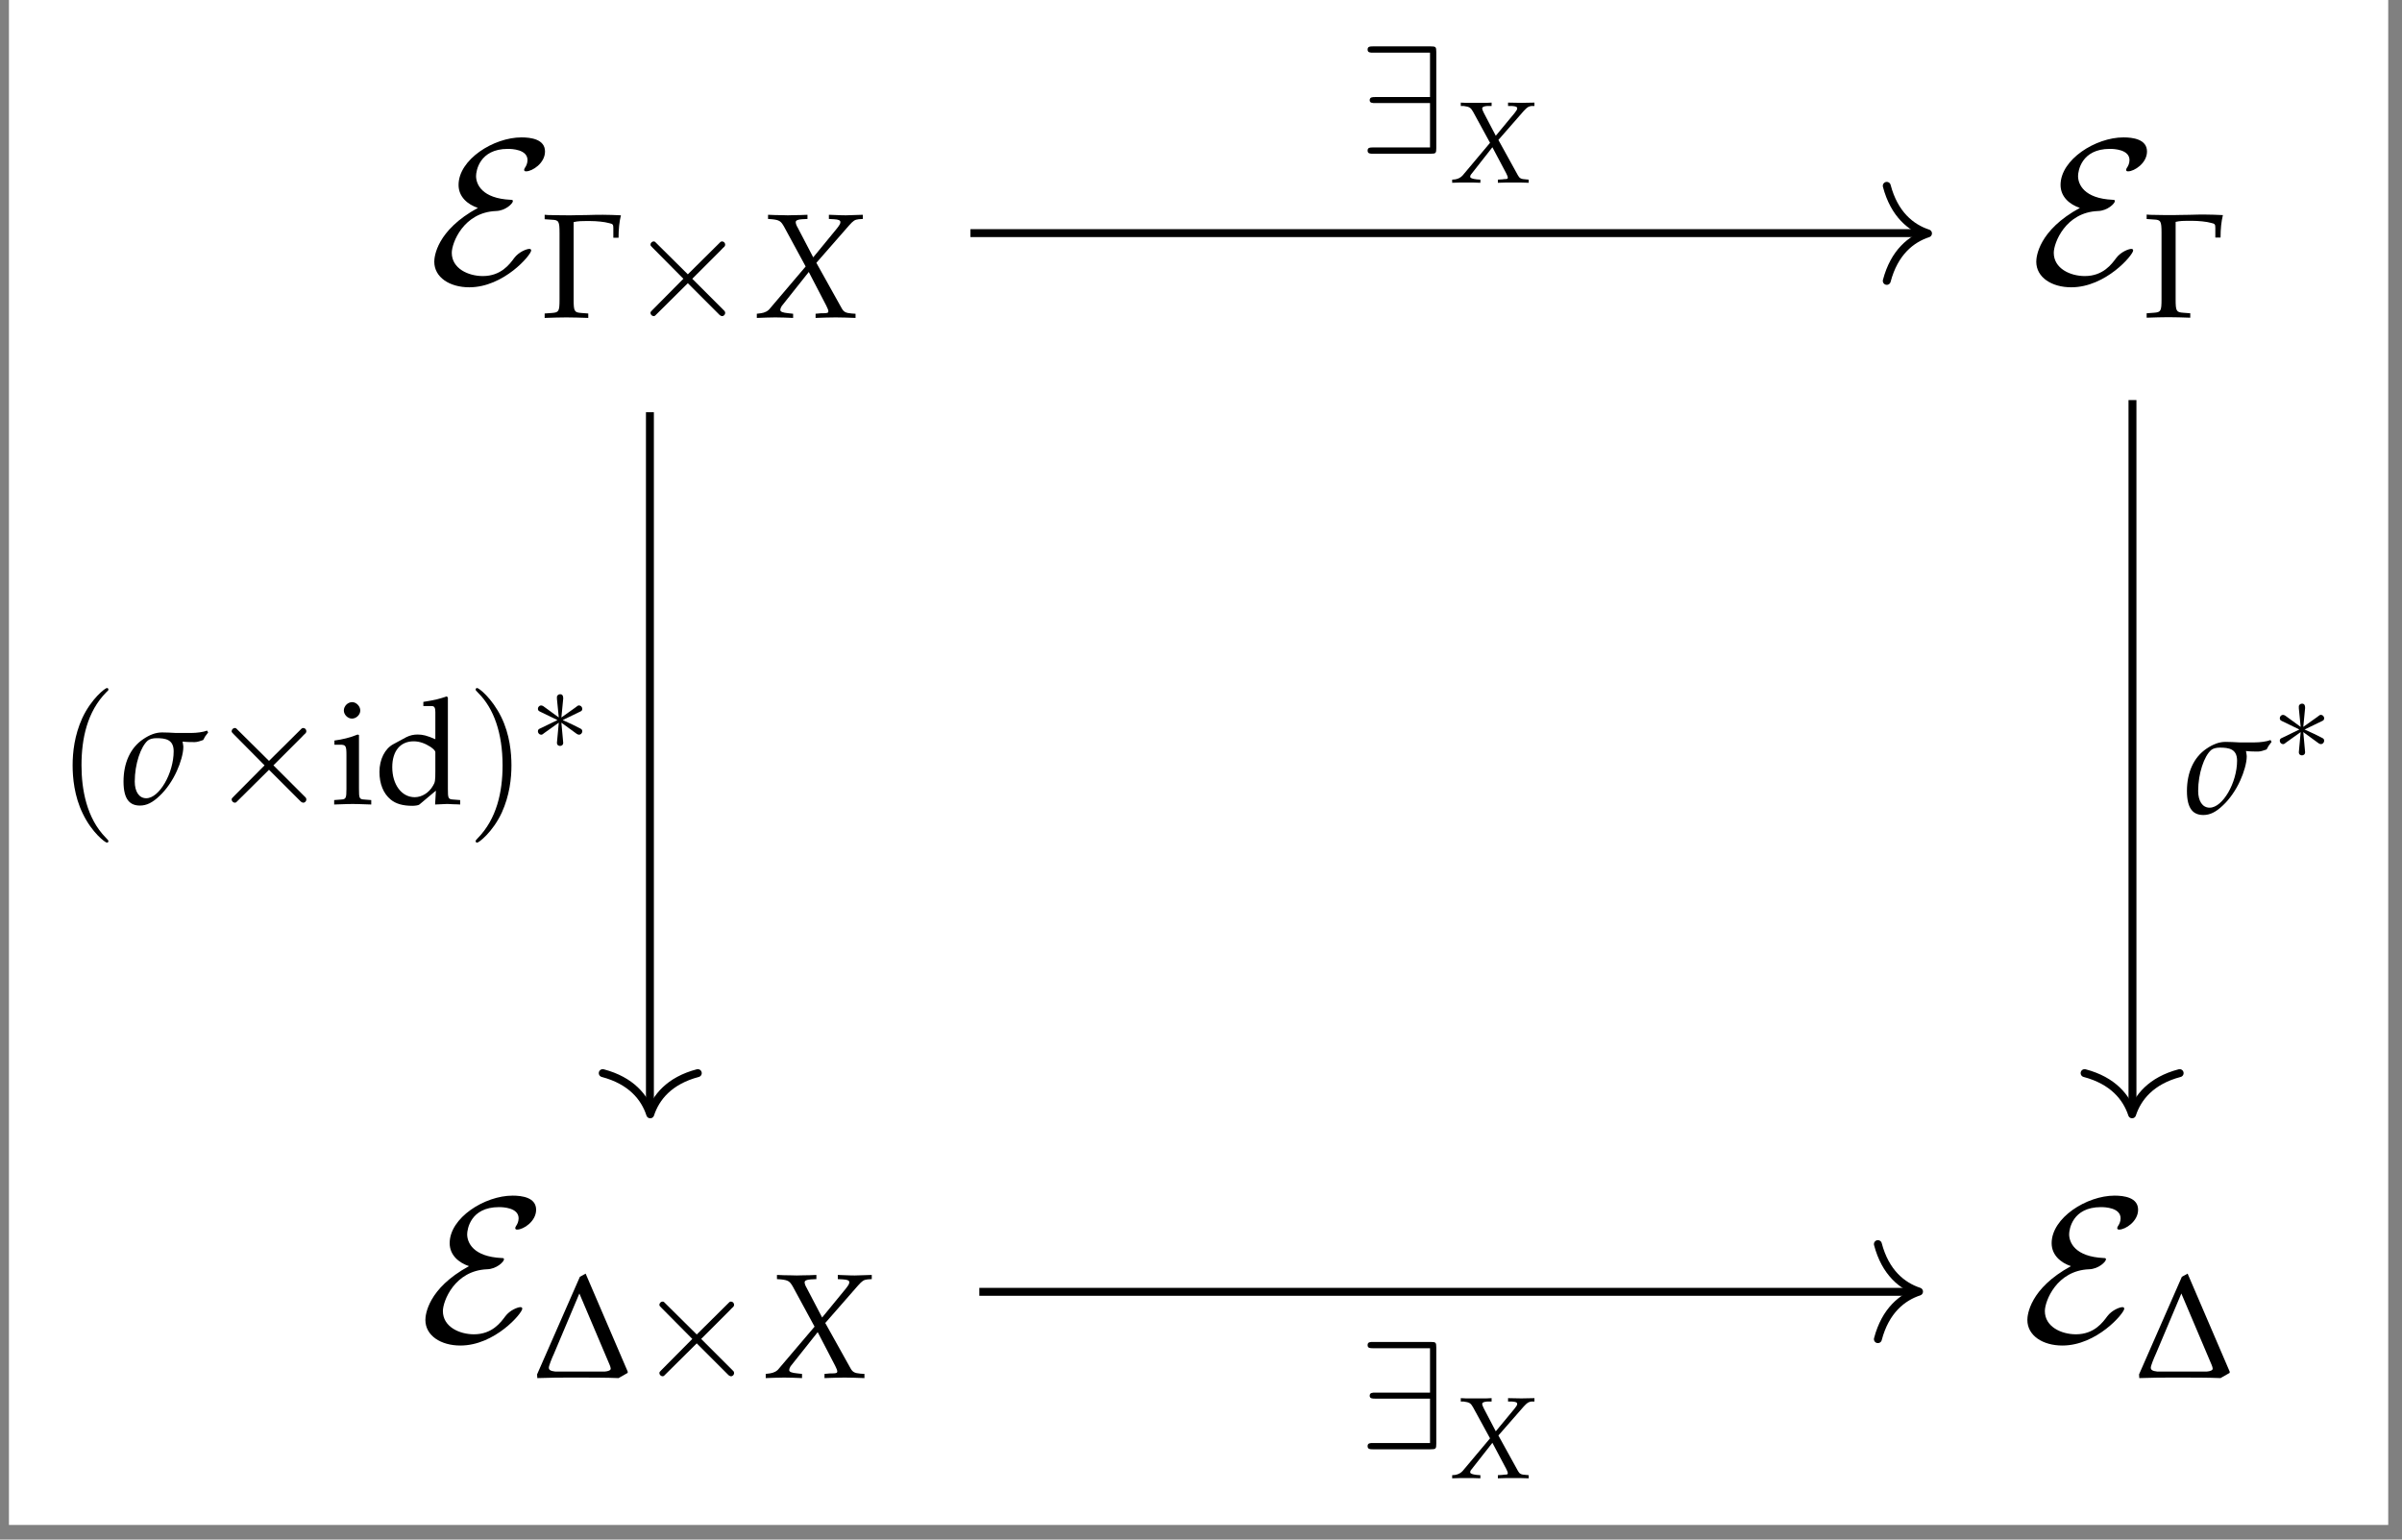
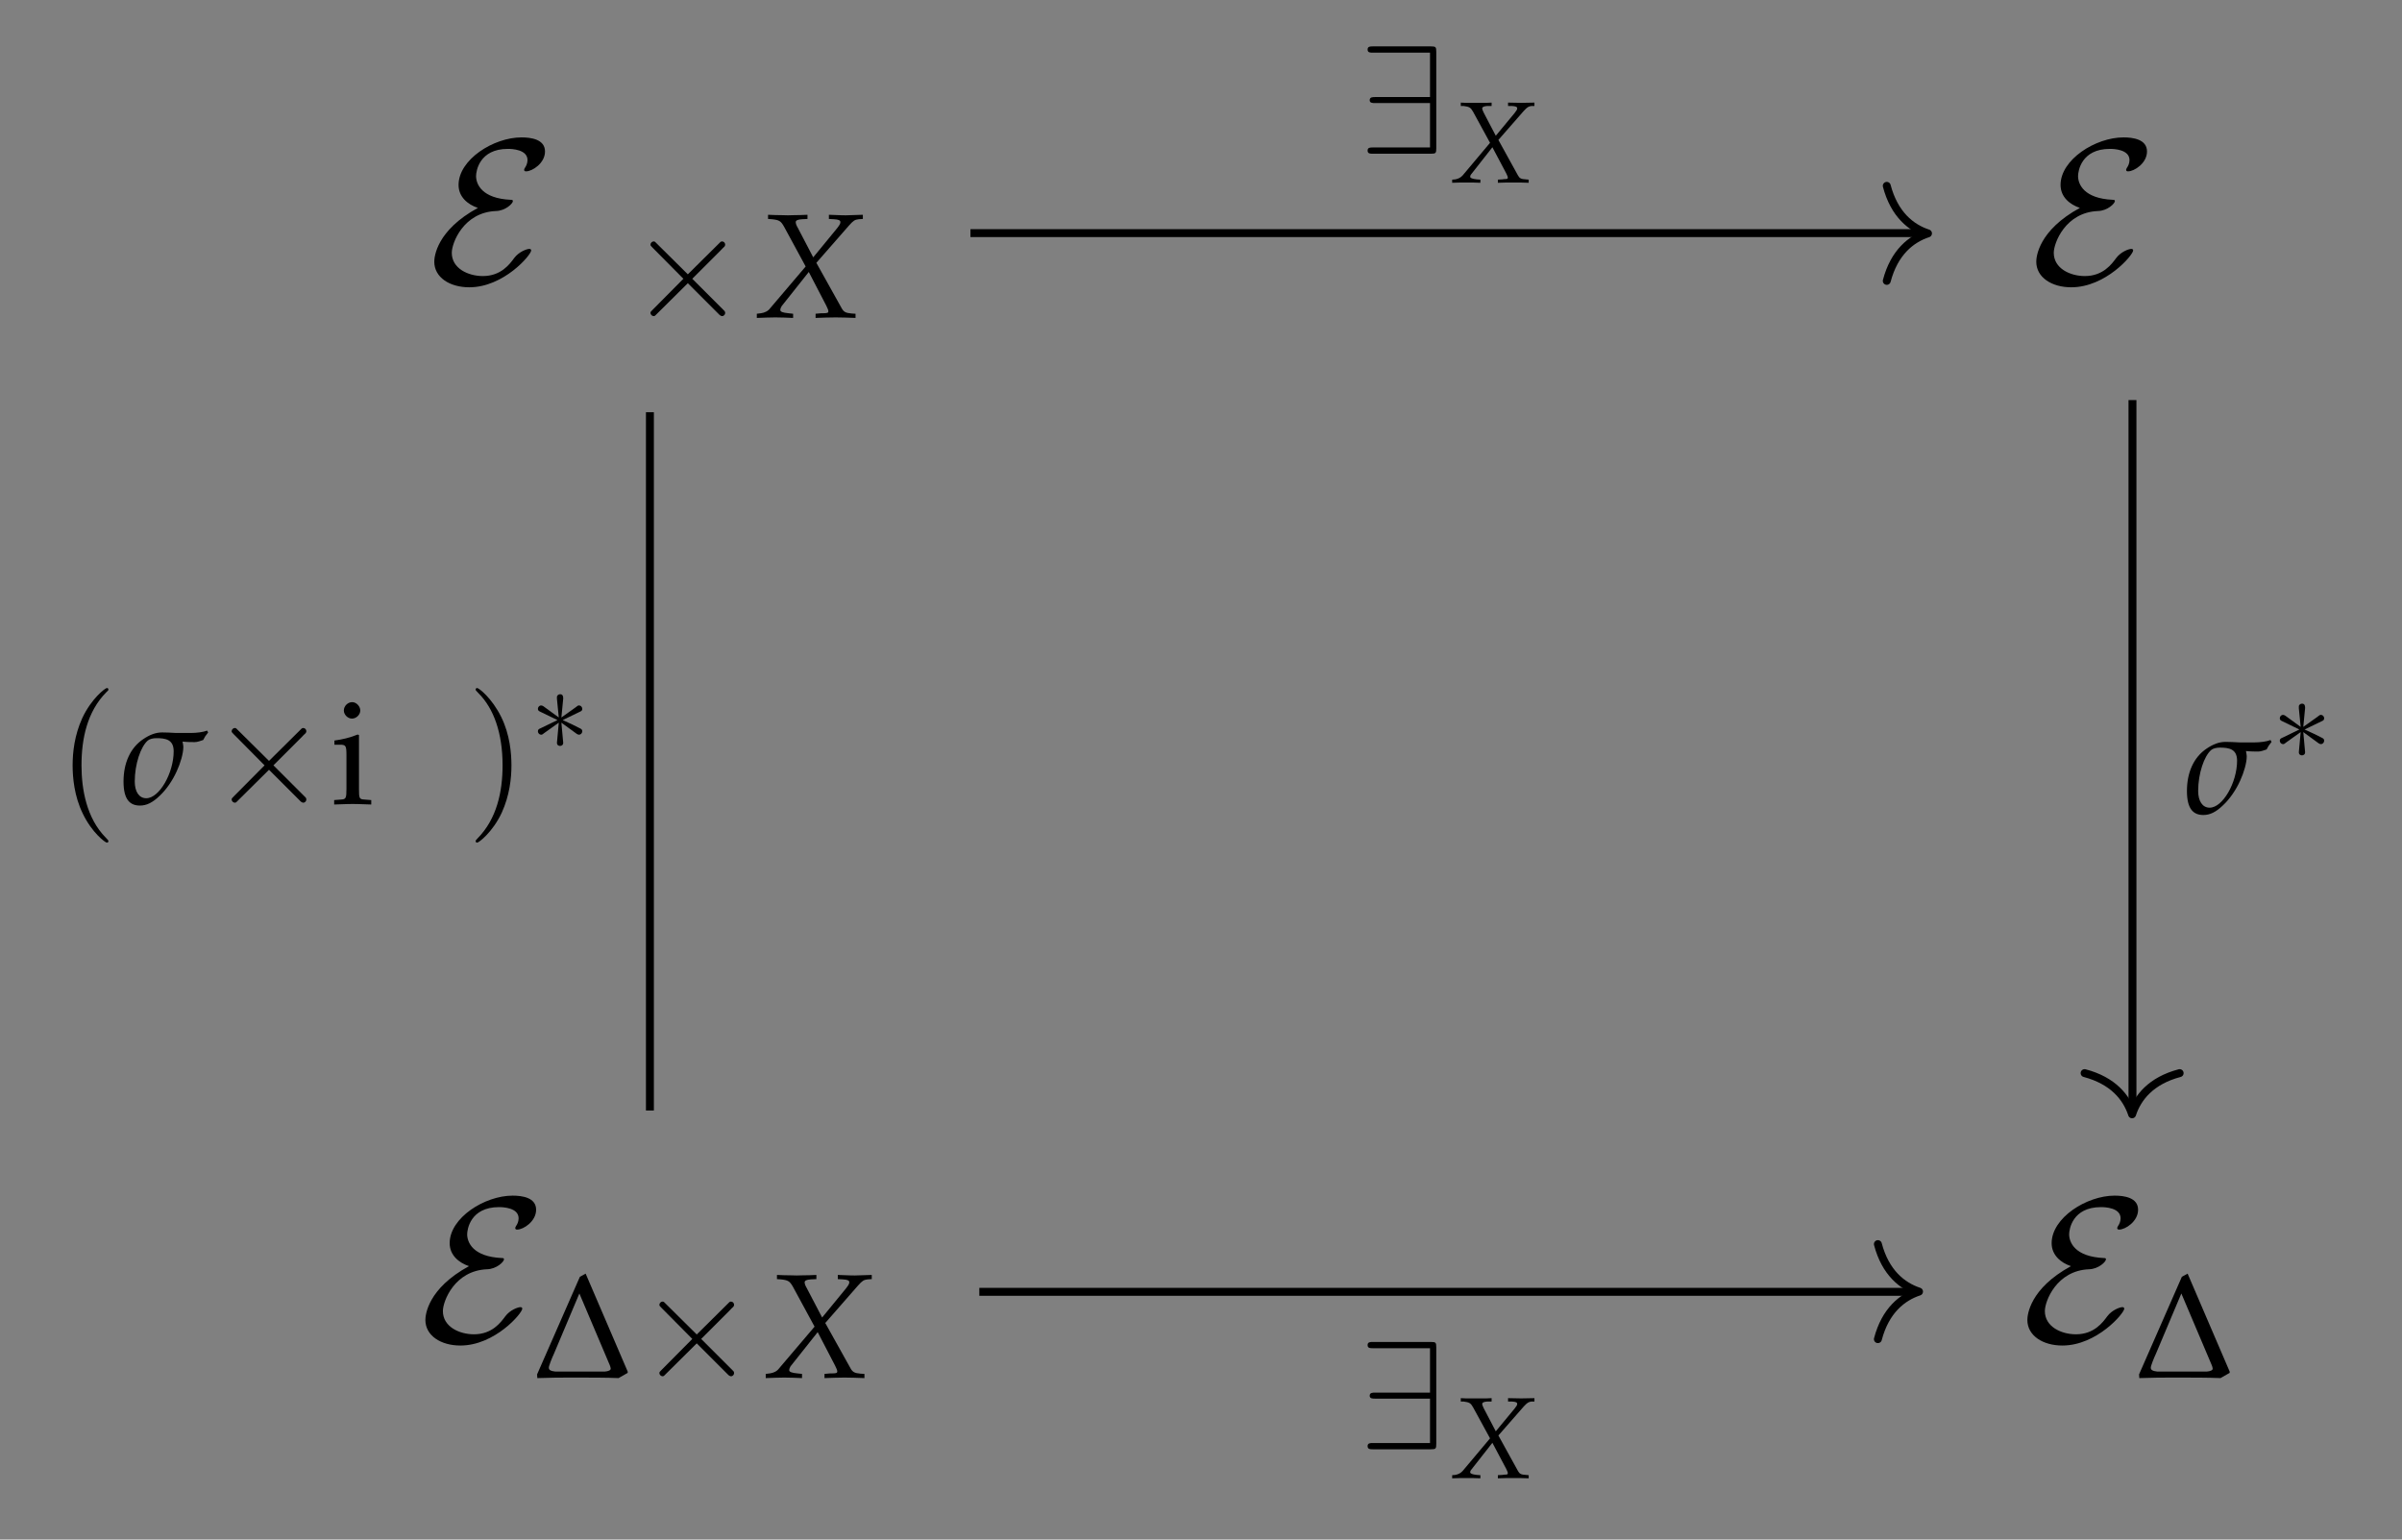
<svg xmlns="http://www.w3.org/2000/svg" xmlns:xlink="http://www.w3.org/1999/xlink" width="143.707pt" height="92.119pt" viewBox="0 0 143.707 92.119">
  <rect x="0" y="0" width="143.707" height="92.119" fill="#808080" stroke="none" />
  <defs>
    <g>
      <g id="glyph-0-0">
        <path d="M 2.953 -4.484 C 0.484 -3.141 0.344 -1.562 0.344 -1.266 C 0.344 -0.328 1.266 0.266 2.438 0.266 C 4.5 0.266 6.141 -1.672 6.141 -1.938 C 6.141 -2.016 6.078 -2.031 6.031 -2.031 C 5.875 -2.031 5.406 -1.859 5.125 -1.484 C 4.859 -1.125 4.344 -0.406 3.25 -0.406 C 2.375 -0.406 1.391 -0.859 1.391 -1.797 C 1.391 -2.391 2.094 -4.219 4.031 -4.297 C 4.609 -4.312 5.047 -4.75 5.047 -4.891 C 5.047 -4.969 4.984 -4.969 4.922 -4.969 C 3.188 -5.047 2.844 -5.906 2.844 -6.391 C 2.844 -6.672 3.031 -8.016 4.75 -8.016 C 4.984 -8.016 5.922 -7.984 5.922 -7.344 C 5.922 -7.141 5.828 -6.969 5.781 -6.906 C 5.75 -6.859 5.719 -6.797 5.719 -6.766 C 5.719 -6.672 5.797 -6.672 5.844 -6.672 C 6.203 -6.672 6.969 -7.156 6.969 -7.859 C 6.969 -8.594 6.125 -8.703 5.562 -8.703 C 3.891 -8.703 1.797 -7.375 1.797 -5.859 C 1.797 -5.141 2.344 -4.688 2.953 -4.484 Z M 2.953 -4.484 " />
      </g>
      <g id="glyph-1-0">
-         <path d="M 1.922 -5.703 C 2.203 -5.766 2.328 -5.766 2.922 -5.766 C 3.281 -5.766 3.781 -5.719 4.047 -5.641 C 4.266 -5.594 4.297 -5.562 4.297 -5.344 L 4.297 -4.766 L 4.609 -4.766 C 4.609 -5.297 4.656 -5.719 4.75 -6.109 C 4.328 -6.125 4.062 -6.141 3.672 -6.141 C 3.469 -6.141 3.141 -6.141 2.719 -6.125 C 2.297 -6.125 1.969 -6.109 1.766 -6.109 C 1.484 -6.109 1.125 -6.109 0.406 -6.125 L 0.188 -6.141 L 0.188 -5.875 L 0.625 -5.844 C 1.031 -5.828 1.078 -5.75 1.078 -5.047 L 1.078 -1.062 C 1.078 -0.359 1.031 -0.297 0.625 -0.266 L 0.188 -0.234 L 0.188 0.031 C 0.719 0.016 1.031 0 1.484 0 C 1.953 0 2.266 0.016 2.797 0.031 L 2.797 -0.234 L 2.375 -0.266 C 1.969 -0.297 1.922 -0.359 1.922 -1.062 Z M 1.922 -5.703 " />
-       </g>
+         </g>
      <g id="glyph-1-1">
        <path d="M 2.828 -6.031 L 0.266 -0.188 L 0.281 0.031 C 1.094 0 1.688 0 2.531 0 C 3.359 0 4.422 0 5.141 0.031 L 5.688 -0.281 L 5.688 -0.359 L 3.172 -6.219 Z M 2.797 -5.031 L 4.5 -1.016 C 4.578 -0.828 4.672 -0.641 4.672 -0.531 C 4.672 -0.438 4.531 -0.375 4.312 -0.359 L 1.359 -0.359 C 1.078 -0.391 0.969 -0.453 0.969 -0.594 C 0.969 -0.703 1.156 -1.172 1.281 -1.438 Z M 2.797 -5.031 " />
      </g>
      <g id="glyph-2-0">
        <path d="M 3.594 -2.578 L 1.75 -4.406 C 1.641 -4.516 1.625 -4.547 1.547 -4.547 C 1.453 -4.547 1.359 -4.453 1.359 -4.359 C 1.359 -4.297 1.375 -4.281 1.484 -4.172 L 3.328 -2.312 L 1.484 -0.453 C 1.375 -0.344 1.359 -0.328 1.359 -0.266 C 1.359 -0.172 1.453 -0.078 1.547 -0.078 C 1.625 -0.078 1.641 -0.109 1.75 -0.219 L 3.594 -2.047 L 5.5 -0.141 C 5.516 -0.125 5.594 -0.078 5.641 -0.078 C 5.75 -0.078 5.828 -0.172 5.828 -0.266 C 5.828 -0.281 5.828 -0.328 5.797 -0.375 C 5.797 -0.391 4.312 -1.844 3.859 -2.312 L 5.547 -4 C 5.594 -4.062 5.734 -4.188 5.781 -4.234 C 5.797 -4.25 5.828 -4.297 5.828 -4.359 C 5.828 -4.453 5.75 -4.547 5.641 -4.547 C 5.562 -4.547 5.531 -4.5 5.438 -4.406 Z M 3.594 -2.578 " />
      </g>
      <g id="glyph-2-1">
        <path d="M 4.625 -6.094 C 4.625 -6.391 4.594 -6.422 4.297 -6.422 L 0.828 -6.422 C 0.672 -6.422 0.516 -6.422 0.516 -6.234 C 0.516 -6.047 0.672 -6.047 0.828 -6.047 L 4.25 -6.047 L 4.25 -3.391 L 0.969 -3.391 C 0.812 -3.391 0.641 -3.391 0.641 -3.203 C 0.641 -3.031 0.812 -3.031 0.969 -3.031 L 4.25 -3.031 L 4.25 -0.375 L 0.828 -0.375 C 0.672 -0.375 0.516 -0.375 0.516 -0.188 C 0.516 0 0.672 0 0.828 0 L 4.297 0 C 4.594 0 4.625 -0.031 4.625 -0.328 Z M 4.625 -6.094 " />
      </g>
      <g id="glyph-3-0">
        <path d="M 3.688 -0.219 L 3.688 0.031 C 4.125 0.016 4.516 0 4.891 0 C 5.25 0 5.641 0.016 6.078 0.031 L 6.078 -0.219 L 5.844 -0.234 C 5.484 -0.266 5.375 -0.328 5.25 -0.547 L 3.734 -3.266 L 5.688 -5.5 C 5.953 -5.797 6.031 -5.844 6.266 -5.875 L 6.516 -5.891 L 6.516 -6.141 L 5.5 -6.109 C 5.391 -6.109 5.266 -6.109 4.484 -6.141 L 4.484 -5.891 L 4.781 -5.875 C 5.062 -5.859 5.172 -5.812 5.172 -5.703 C 5.172 -5.609 5.125 -5.531 4.969 -5.328 L 3.547 -3.594 L 2.625 -5.359 C 2.531 -5.516 2.5 -5.625 2.5 -5.703 C 2.5 -5.797 2.609 -5.859 2.875 -5.875 L 3.203 -5.891 L 3.203 -6.141 L 2.797 -6.125 C 2.438 -6.125 2.172 -6.109 2.031 -6.109 C 1.875 -6.109 1.609 -6.125 1.25 -6.125 L 0.844 -6.141 L 0.844 -5.891 L 1.078 -5.875 C 1.516 -5.828 1.609 -5.766 1.797 -5.438 L 3.094 -3.047 L 0.969 -0.547 C 0.844 -0.375 0.641 -0.281 0.422 -0.25 L 0.172 -0.219 L 0.172 0.031 C 0.609 0.016 0.969 0 1.281 0 C 1.609 0 1.969 0.016 2.344 0.031 L 2.344 -0.219 L 2.062 -0.25 C 1.719 -0.281 1.578 -0.344 1.578 -0.438 C 1.578 -0.516 1.609 -0.594 1.656 -0.672 L 3.281 -2.719 L 4.328 -0.703 C 4.406 -0.547 4.453 -0.438 4.453 -0.359 C 4.453 -0.281 4.391 -0.25 4.172 -0.25 L 4.031 -0.25 Z M 3.688 -0.219 " />
      </g>
      <g id="glyph-4-0">
        <path d="M 2.875 -0.172 L 2.875 0.016 C 3.203 0 3.516 0 3.812 0 C 4.078 0 4.391 0 4.719 0.016 L 4.719 -0.172 L 4.547 -0.188 C 4.266 -0.203 4.172 -0.25 4.078 -0.422 L 2.906 -2.547 L 4.422 -4.281 C 4.641 -4.516 4.703 -4.547 4.875 -4.578 L 5.062 -4.578 L 5.062 -4.781 L 4.281 -4.766 C 4.203 -4.766 4.109 -4.766 3.484 -4.781 L 3.484 -4.578 L 3.719 -4.578 C 3.938 -4.562 4.031 -4.531 4.031 -4.438 C 4.031 -4.359 3.984 -4.297 3.875 -4.156 L 2.75 -2.797 L 2.031 -4.172 C 1.969 -4.297 1.938 -4.375 1.938 -4.438 C 1.938 -4.516 2.031 -4.562 2.234 -4.578 L 2.5 -4.578 L 2.5 -4.781 L 2.172 -4.766 C 1.891 -4.766 1.688 -4.766 1.578 -4.766 C 1.453 -4.766 1.25 -4.766 0.969 -4.766 L 0.656 -4.781 L 0.656 -4.578 L 0.828 -4.578 C 1.172 -4.531 1.25 -4.484 1.391 -4.234 L 2.406 -2.375 L 0.766 -0.422 C 0.656 -0.297 0.5 -0.219 0.328 -0.188 L 0.141 -0.172 L 0.141 0.016 C 0.469 0 0.766 0 1 0 C 1.25 0 1.531 0 1.828 0.016 L 1.828 -0.172 L 1.609 -0.188 C 1.344 -0.219 1.219 -0.266 1.219 -0.344 C 1.219 -0.406 1.25 -0.469 1.297 -0.516 L 2.547 -2.109 L 3.375 -0.547 C 3.438 -0.422 3.469 -0.344 3.469 -0.281 C 3.469 -0.219 3.422 -0.203 3.25 -0.203 L 3.141 -0.188 Z M 2.875 -0.172 " />
      </g>
      <g id="glyph-5-0">
        <path d="M 3.062 2.219 C 3.062 2.188 3.062 2.172 2.906 2.016 C 1.75 0.844 1.453 -0.891 1.453 -2.312 C 1.453 -3.922 1.797 -5.531 2.938 -6.688 C 3.062 -6.797 3.062 -6.812 3.062 -6.844 C 3.062 -6.906 3.031 -6.938 2.969 -6.938 C 2.875 -6.938 2.047 -6.312 1.5 -5.141 C 1.031 -4.109 0.922 -3.094 0.922 -2.312 C 0.922 -1.594 1.016 -0.469 1.531 0.578 C 2.078 1.719 2.875 2.312 2.969 2.312 C 3.031 2.312 3.062 2.281 3.062 2.219 Z M 3.062 2.219 " />
      </g>
      <g id="glyph-5-1">
        <path d="M 2.672 -2.312 C 2.672 -3.031 2.578 -4.156 2.062 -5.203 C 1.5 -6.344 0.719 -6.938 0.625 -6.938 C 0.562 -6.938 0.531 -6.906 0.531 -6.844 C 0.531 -6.812 0.531 -6.797 0.703 -6.625 C 1.609 -5.719 2.141 -4.25 2.141 -2.312 C 2.141 -0.734 1.797 0.891 0.641 2.062 C 0.531 2.172 0.531 2.188 0.531 2.219 C 0.531 2.281 0.562 2.312 0.625 2.312 C 0.719 2.312 1.547 1.688 2.094 0.516 C 2.562 -0.516 2.672 -1.531 2.672 -2.312 Z M 2.672 -2.312 " />
      </g>
      <g id="glyph-6-0">
        <path d="M 5.156 -4.391 C 4.922 -4.297 4.516 -4.25 4.219 -4.25 C 3.953 -4.25 3.516 -4.25 3.281 -4.25 C 3 -4.266 2.688 -4.281 2.469 -4.281 C 2.078 -4.281 1.719 -4.141 1.328 -3.875 C 0.562 -3.359 0.156 -2.453 0.156 -1.344 C 0.156 -0.234 0.562 0.094 1.141 0.094 C 1.531 0.094 1.891 -0.078 2.312 -0.484 C 2.703 -0.844 3.094 -1.406 3.344 -1.969 C 3.562 -2.438 3.734 -3.031 3.734 -3.406 C 3.734 -3.516 3.703 -3.625 3.688 -3.734 C 3.969 -3.703 4.219 -3.703 4.422 -3.703 C 4.578 -3.703 4.781 -3.781 4.922 -3.828 C 5.016 -4.016 5.047 -4.062 5.219 -4.281 Z M 2.125 -3.938 C 2.672 -3.938 3.156 -3.859 3.156 -3.156 C 3.156 -1.844 2.297 -0.344 1.516 -0.344 C 1.078 -0.344 0.828 -0.75 0.828 -1.344 C 0.828 -2.391 1.188 -3.438 1.609 -3.797 C 1.719 -3.891 1.922 -3.938 2.125 -3.938 Z M 2.125 -3.938 " />
      </g>
      <g id="glyph-7-0">
        <path d="M 1.672 -4.125 L 1.594 -4.156 C 1.141 -3.969 0.672 -3.859 0.203 -3.797 L 0.203 -3.547 L 0.531 -3.547 C 0.891 -3.547 0.922 -3.484 0.922 -2.906 L 0.922 -0.906 C 0.922 -0.344 0.891 -0.281 0.594 -0.266 L 0.188 -0.234 L 0.188 0.031 C 1.078 0 1.078 0 1.297 0 C 1.516 0 1.516 0 2.406 0.031 L 2.406 -0.234 L 2 -0.266 C 1.688 -0.281 1.672 -0.344 1.672 -0.906 Z M 1.266 -6.094 C 1 -6.094 0.766 -5.859 0.766 -5.594 C 0.766 -5.344 1 -5.109 1.25 -5.109 C 1.516 -5.109 1.75 -5.344 1.75 -5.594 C 1.75 -5.844 1.516 -6.094 1.266 -6.094 Z M 1.266 -6.094 " />
      </g>
      <g id="glyph-7-1">
-         <path d="M 3.656 -3.875 C 3.156 -4.094 2.906 -4.156 2.594 -4.156 C 2.359 -4.156 2.141 -4.109 1.922 -4 L 1.141 -3.578 C 0.641 -3.312 0.312 -2.672 0.312 -1.922 C 0.312 -1.203 0.547 -0.625 0.984 -0.266 C 1.281 -0.016 1.703 0.109 2.281 0.109 C 2.453 0.109 2.656 0.078 2.703 0.031 L 3.688 -0.797 L 3.641 0.031 C 4.078 0.016 4.219 0 4.328 0 C 4.406 0 4.531 0 4.719 0.016 C 4.781 0.016 4.953 0.016 5.141 0.031 L 5.141 -0.234 L 4.734 -0.266 C 4.422 -0.281 4.406 -0.344 4.406 -0.906 L 4.406 -6.375 L 4.328 -6.438 C 3.938 -6.297 3.641 -6.219 2.938 -6.109 L 2.938 -5.859 L 3.438 -5.859 C 3.594 -5.859 3.656 -5.766 3.656 -5.5 Z M 3.656 -1.969 C 3.656 -1.391 3.641 -1.297 3.516 -1.094 C 3.281 -0.672 2.844 -0.406 2.422 -0.406 C 1.641 -0.406 1.078 -1.156 1.078 -2.203 C 1.078 -3.172 1.562 -3.75 2.359 -3.75 C 2.703 -3.75 3.047 -3.625 3.359 -3.422 C 3.547 -3.297 3.656 -3.172 3.656 -3.109 Z M 3.656 -1.969 " />
-       </g>
+         </g>
      <g id="glyph-8-0">
        <path d="M 1.984 -3.078 C 1.984 -3.172 1.984 -3.344 1.797 -3.344 C 1.688 -3.344 1.594 -3.25 1.609 -3.156 L 1.609 -3.062 L 1.719 -1.953 L 0.797 -2.625 C 0.734 -2.656 0.719 -2.672 0.656 -2.672 C 0.562 -2.672 0.469 -2.578 0.469 -2.469 C 0.469 -2.359 0.547 -2.328 0.609 -2.297 L 1.641 -1.797 L 0.641 -1.312 C 0.531 -1.266 0.469 -1.234 0.469 -1.125 C 0.469 -1.016 0.562 -0.922 0.656 -0.922 C 0.719 -0.922 0.734 -0.922 0.906 -1.062 L 1.719 -1.641 L 1.609 -0.438 C 1.609 -0.281 1.734 -0.25 1.797 -0.25 C 1.875 -0.25 1.984 -0.297 1.984 -0.438 L 1.875 -1.641 L 2.797 -0.969 C 2.859 -0.938 2.875 -0.922 2.938 -0.922 C 3.031 -0.922 3.125 -1.016 3.125 -1.125 C 3.125 -1.234 3.062 -1.266 2.969 -1.312 C 2.547 -1.531 2.531 -1.531 1.953 -1.797 L 2.953 -2.281 C 3.062 -2.328 3.125 -2.359 3.125 -2.469 C 3.125 -2.578 3.031 -2.672 2.938 -2.672 C 2.875 -2.672 2.859 -2.672 2.688 -2.531 L 1.875 -1.953 Z M 1.984 -3.078 " />
      </g>
    </g>
    <clipPath id="clip-0">
      <path clip-rule="nonzero" d="M 0.535 0 L 142.883 0 L 142.883 91.246 L 0.535 91.246 Z M 0.535 0 " />
    </clipPath>
  </defs>
  <g clip-path="url(#clip-0)">
-     <path fill-rule="nonzero" fill="rgb(100%, 100%, 100%)" fill-opacity="1" d="M 0.535 91.246 L 142.883 91.246 L 142.883 0 L 0.535 0 Z M 0.535 91.246 " />
-   </g>
+     </g>
  <g fill="rgb(0%, 0%, 0%)" fill-opacity="1">
    <use xlink:href="#glyph-0-0" x="25.638" y="16.924" />
  </g>
  <g fill="rgb(0%, 0%, 0%)" fill-opacity="1">
    <use xlink:href="#glyph-1-0" x="32.398" y="18.992" />
  </g>
  <g fill="rgb(0%, 0%, 0%)" fill-opacity="1">
    <use xlink:href="#glyph-2-0" x="37.558" y="18.992" />
  </g>
  <g fill="rgb(0%, 0%, 0%)" fill-opacity="1">
    <use xlink:href="#glyph-3-0" x="45.107" y="18.992" />
  </g>
  <g fill="rgb(0%, 0%, 0%)" fill-opacity="1">
    <use xlink:href="#glyph-0-0" x="121.482" y="16.924" />
  </g>
  <g fill="rgb(0%, 0%, 0%)" fill-opacity="1">
    <use xlink:href="#glyph-1-0" x="128.242" y="18.979" />
  </g>
  <g fill="rgb(0%, 0%, 0%)" fill-opacity="1">
    <use xlink:href="#glyph-0-0" x="25.106" y="80.243" />
  </g>
  <g fill="rgb(0%, 0%, 0%)" fill-opacity="1">
    <use xlink:href="#glyph-1-1" x="31.866" y="82.426" />
  </g>
  <g fill="rgb(0%, 0%, 0%)" fill-opacity="1">
    <use xlink:href="#glyph-2-0" x="38.091" y="82.426" />
  </g>
  <g fill="rgb(0%, 0%, 0%)" fill-opacity="1">
    <use xlink:href="#glyph-3-0" x="45.64" y="82.426" />
  </g>
  <g fill="rgb(0%, 0%, 0%)" fill-opacity="1">
    <use xlink:href="#glyph-0-0" x="120.949" y="80.243" />
  </g>
  <g fill="rgb(0%, 0%, 0%)" fill-opacity="1">
    <use xlink:href="#glyph-1-1" x="127.709" y="82.426" />
  </g>
  <path fill="none" stroke-width="0.478" stroke-linecap="butt" stroke-linejoin="miter" stroke="rgb(0%, 0%, 0%)" stroke-opacity="1" stroke-miterlimit="10" d="M -21.773 32.191 L 35.812 32.191 " transform="matrix(0.991, 0, 0, -0.991, 79.637, 45.85)" />
  <path fill="none" stroke-width="0.478" stroke-linecap="round" stroke-linejoin="round" stroke="rgb(0%, 0%, 0%)" stroke-opacity="1" stroke-miterlimit="10" d="M -2.487 2.87 C -2.033 1.147 -1.02 0.334 0.002 -0.001 C -1.02 -0.336 -2.033 -1.148 -2.487 -2.868 " transform="matrix(0.991, 0, 0, -0.991, 115.346, 13.964)" />
  <g fill="rgb(0%, 0%, 0%)" fill-opacity="1">
    <use xlink:href="#glyph-2-1" x="81.305" y="9.198" />
  </g>
  <g fill="rgb(0%, 0%, 0%)" fill-opacity="1">
    <use xlink:href="#glyph-4-0" x="86.74" y="10.92" />
  </g>
  <path fill="none" stroke-width="0.478" stroke-linecap="butt" stroke-linejoin="miter" stroke="rgb(0%, 0%, 0%)" stroke-opacity="1" stroke-miterlimit="10" d="M -41.124 21.377 L -41.124 -20.784 " transform="matrix(0.991, 0, 0, -0.991, 79.637, 45.85)" />
-   <path fill="none" stroke-width="0.478" stroke-linecap="round" stroke-linejoin="round" stroke="rgb(0%, 0%, 0%)" stroke-opacity="1" stroke-miterlimit="10" d="M -2.487 2.869 C -2.033 1.146 -1.02 0.333 0.001 -0.002 C -1.02 -0.333 -2.033 -1.149 -2.487 -2.869 " transform="matrix(0, 0.991, 0.991, 0, 38.904, 66.674)" />
  <g fill="rgb(0%, 0%, 0%)" fill-opacity="1">
    <use xlink:href="#glyph-5-0" x="3.423" y="48.106" />
  </g>
  <g fill="rgb(0%, 0%, 0%)" fill-opacity="1">
    <use xlink:href="#glyph-6-0" x="7.234" y="48.106" />
  </g>
  <g fill="rgb(0%, 0%, 0%)" fill-opacity="1">
    <use xlink:href="#glyph-2-0" x="12.5" y="48.106" />
  </g>
  <g fill="rgb(0%, 0%, 0%)" fill-opacity="1">
    <use xlink:href="#glyph-7-0" x="19.805" y="48.106" />
    <use xlink:href="#glyph-7-1" x="22.39" y="48.106" />
  </g>
  <g fill="rgb(0%, 0%, 0%)" fill-opacity="1">
    <use xlink:href="#glyph-5-1" x="27.927" y="48.106" />
  </g>
  <g fill="rgb(0%, 0%, 0%)" fill-opacity="1">
    <use xlink:href="#glyph-8-0" x="31.712" y="44.882" />
  </g>
  <path fill="none" stroke-width="0.478" stroke-linecap="butt" stroke-linejoin="miter" stroke="rgb(0%, 0%, 0%)" stroke-opacity="1" stroke-miterlimit="10" d="M 48.38 22.111 L 48.38 -20.784 " transform="matrix(0.991, 0, 0, -0.991, 79.637, 45.85)" />
  <path fill="none" stroke-width="0.478" stroke-linecap="round" stroke-linejoin="round" stroke="rgb(0%, 0%, 0%)" stroke-opacity="1" stroke-miterlimit="10" d="M -2.487 2.87 C -2.033 1.147 -1.02 0.334 0.001 -0.001 C -1.02 -0.336 -2.033 -1.149 -2.487 -2.868 " transform="matrix(0, 0.991, 0.991, 0, 127.56, 66.674)" />
  <g fill="rgb(0%, 0%, 0%)" fill-opacity="1">
    <use xlink:href="#glyph-6-0" x="130.684" y="48.671" />
  </g>
  <g fill="rgb(0%, 0%, 0%)" fill-opacity="1">
    <use xlink:href="#glyph-8-0" x="135.926" y="45.446" />
  </g>
  <path fill="none" stroke-width="0.478" stroke-linecap="butt" stroke-linejoin="miter" stroke="rgb(0%, 0%, 0%)" stroke-opacity="1" stroke-miterlimit="10" d="M -21.237 -31.731 L 35.275 -31.731 " transform="matrix(0.991, 0, 0, -0.991, 79.637, 45.85)" />
  <path fill="none" stroke-width="0.478" stroke-linecap="round" stroke-linejoin="round" stroke="rgb(0%, 0%, 0%)" stroke-opacity="1" stroke-miterlimit="10" d="M -2.485 2.868 C -2.032 1.149 -1.018 0.337 -0.001 0.001 C -1.018 -0.334 -2.032 -1.146 -2.485 -2.87 " transform="matrix(0.991, 0, 0, -0.991, 114.813, 77.283)" />
  <g fill="rgb(0%, 0%, 0%)" fill-opacity="1">
    <use xlink:href="#glyph-2-1" x="81.305" y="86.717" />
  </g>
  <g fill="rgb(0%, 0%, 0%)" fill-opacity="1">
    <use xlink:href="#glyph-4-0" x="86.74" y="88.438" />
  </g>
</svg>